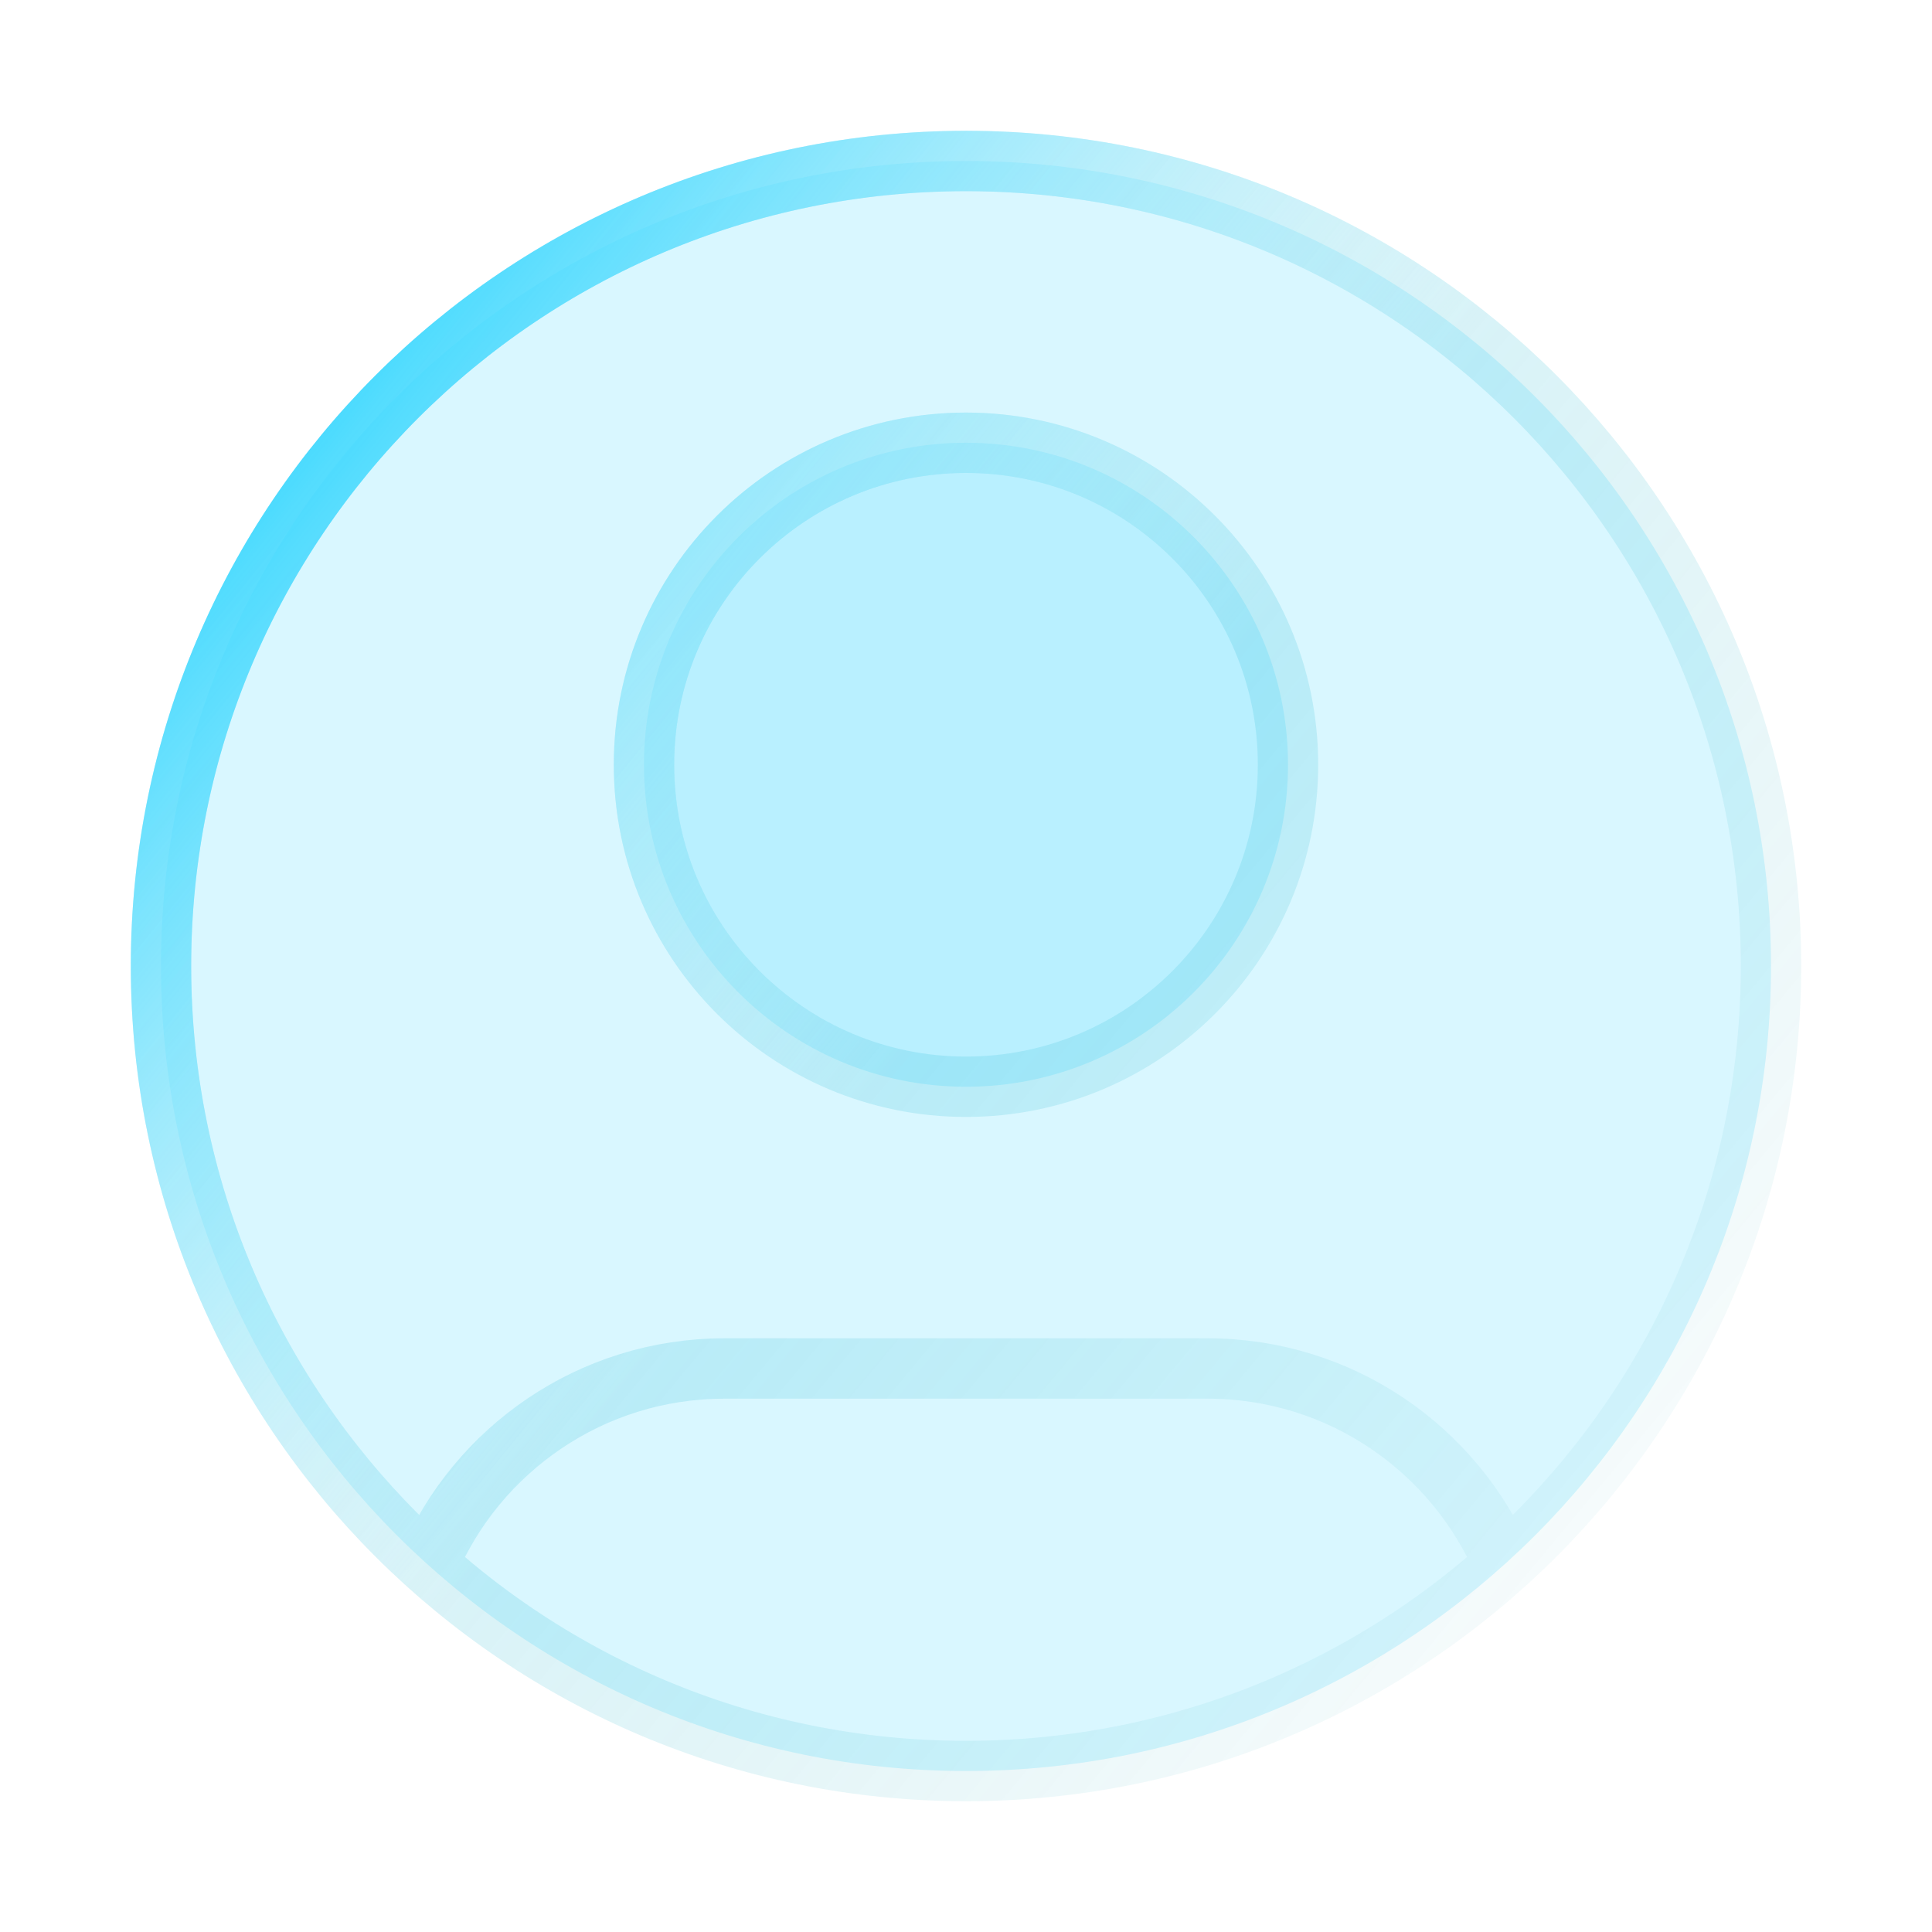
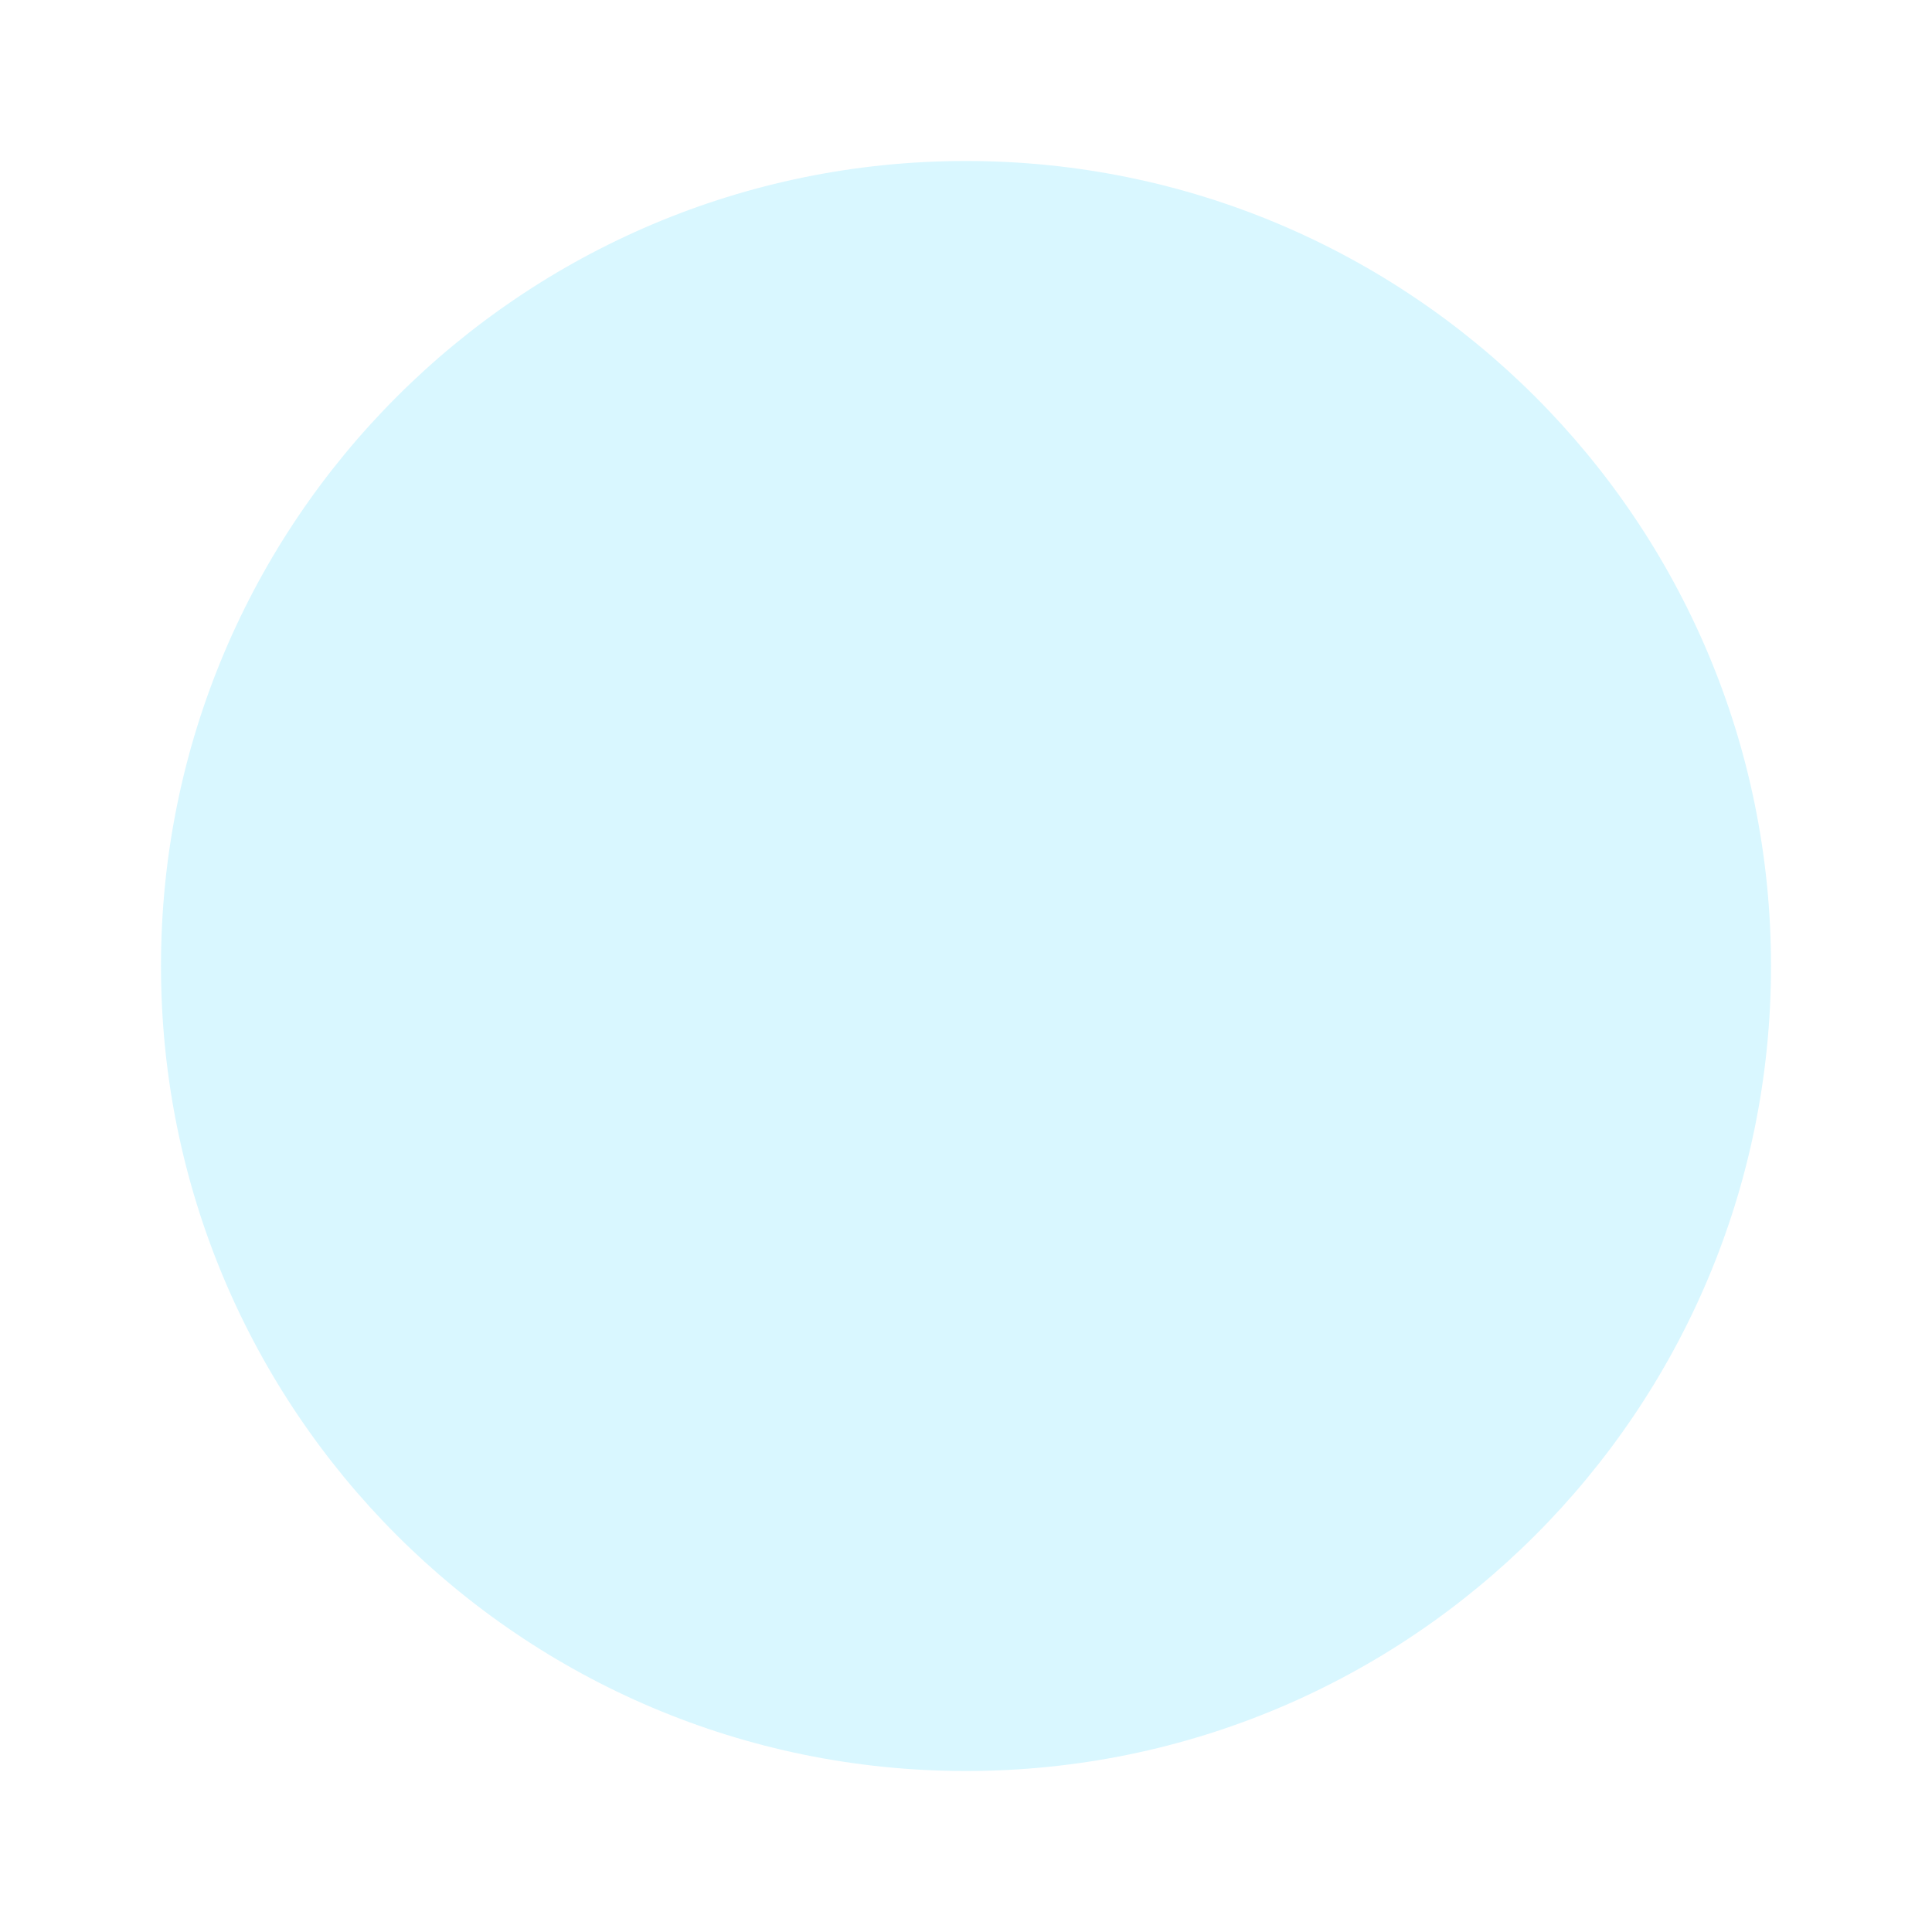
<svg xmlns="http://www.w3.org/2000/svg" width="64" height="64" viewBox="0 0 64 64" fill="none">
-   <path d="M32 36C37.891 36 42.667 31.224 42.667 25.333C42.667 19.442 37.891 14.667 32 14.667C26.109 14.667 21.333 19.442 21.333 25.333C21.333 31.224 26.109 36 32 36Z" fill="#00CCFF" fill-opacity="0.15" />
  <path d="M32 58.667C46.728 58.667 58.667 46.728 58.667 32C58.667 17.272 46.728 5.333 32 5.333C17.272 5.333 5.333 17.272 5.333 32C5.333 46.728 17.272 58.667 32 58.667Z" fill="#00CCFF" fill-opacity="0.15" />
-   <path d="M14.177 51.836C15.799 48.014 19.587 45.333 24 45.333H40C44.413 45.333 48.201 48.014 49.823 51.836M42.667 25.333C42.667 31.224 37.891 36 32 36C26.109 36 21.333 31.224 21.333 25.333C21.333 19.442 26.109 14.667 32 14.667C37.891 14.667 42.667 19.442 42.667 25.333ZM58.667 32C58.667 46.728 46.728 58.667 32 58.667C17.272 58.667 5.333 46.728 5.333 32C5.333 17.272 17.272 5.333 32 5.333C46.728 5.333 58.667 17.272 58.667 32Z" stroke="url(#paint0_linear_363_194)" stroke-width="2" stroke-linecap="round" stroke-linejoin="round" />
-   <path d="M14.177 51.836C15.799 48.014 19.587 45.333 24 45.333H40C44.413 45.333 48.201 48.014 49.823 51.836M42.667 25.333C42.667 31.224 37.891 36 32 36C26.109 36 21.333 31.224 21.333 25.333C21.333 19.442 26.109 14.667 32 14.667C37.891 14.667 42.667 19.442 42.667 25.333ZM58.667 32C58.667 46.728 46.728 58.667 32 58.667C17.272 58.667 5.333 46.728 5.333 32C5.333 17.272 17.272 5.333 32 5.333C46.728 5.333 58.667 17.272 58.667 32Z" stroke="url(#paint1_linear_363_194)" stroke-width="2" stroke-linecap="round" stroke-linejoin="round" />
  <defs>
    <linearGradient id="paint0_linear_363_194" x1="9.552" y1="3.042" x2="65.646" y2="49.699" gradientUnits="userSpaceOnUse">
      <stop stop-color="#00CCFF" stop-opacity="0.3" />
      <stop offset="1" stop-color="#008E99" stop-opacity="0" />
    </linearGradient>
    <linearGradient id="paint1_linear_363_194" x1="34" y1="30.5" x2="6.702" y2="8.508" gradientUnits="userSpaceOnUse">
      <stop stop-color="white" stop-opacity="0" />
      <stop offset="1" stop-color="#00CCFF" />
    </linearGradient>
  </defs>
</svg>